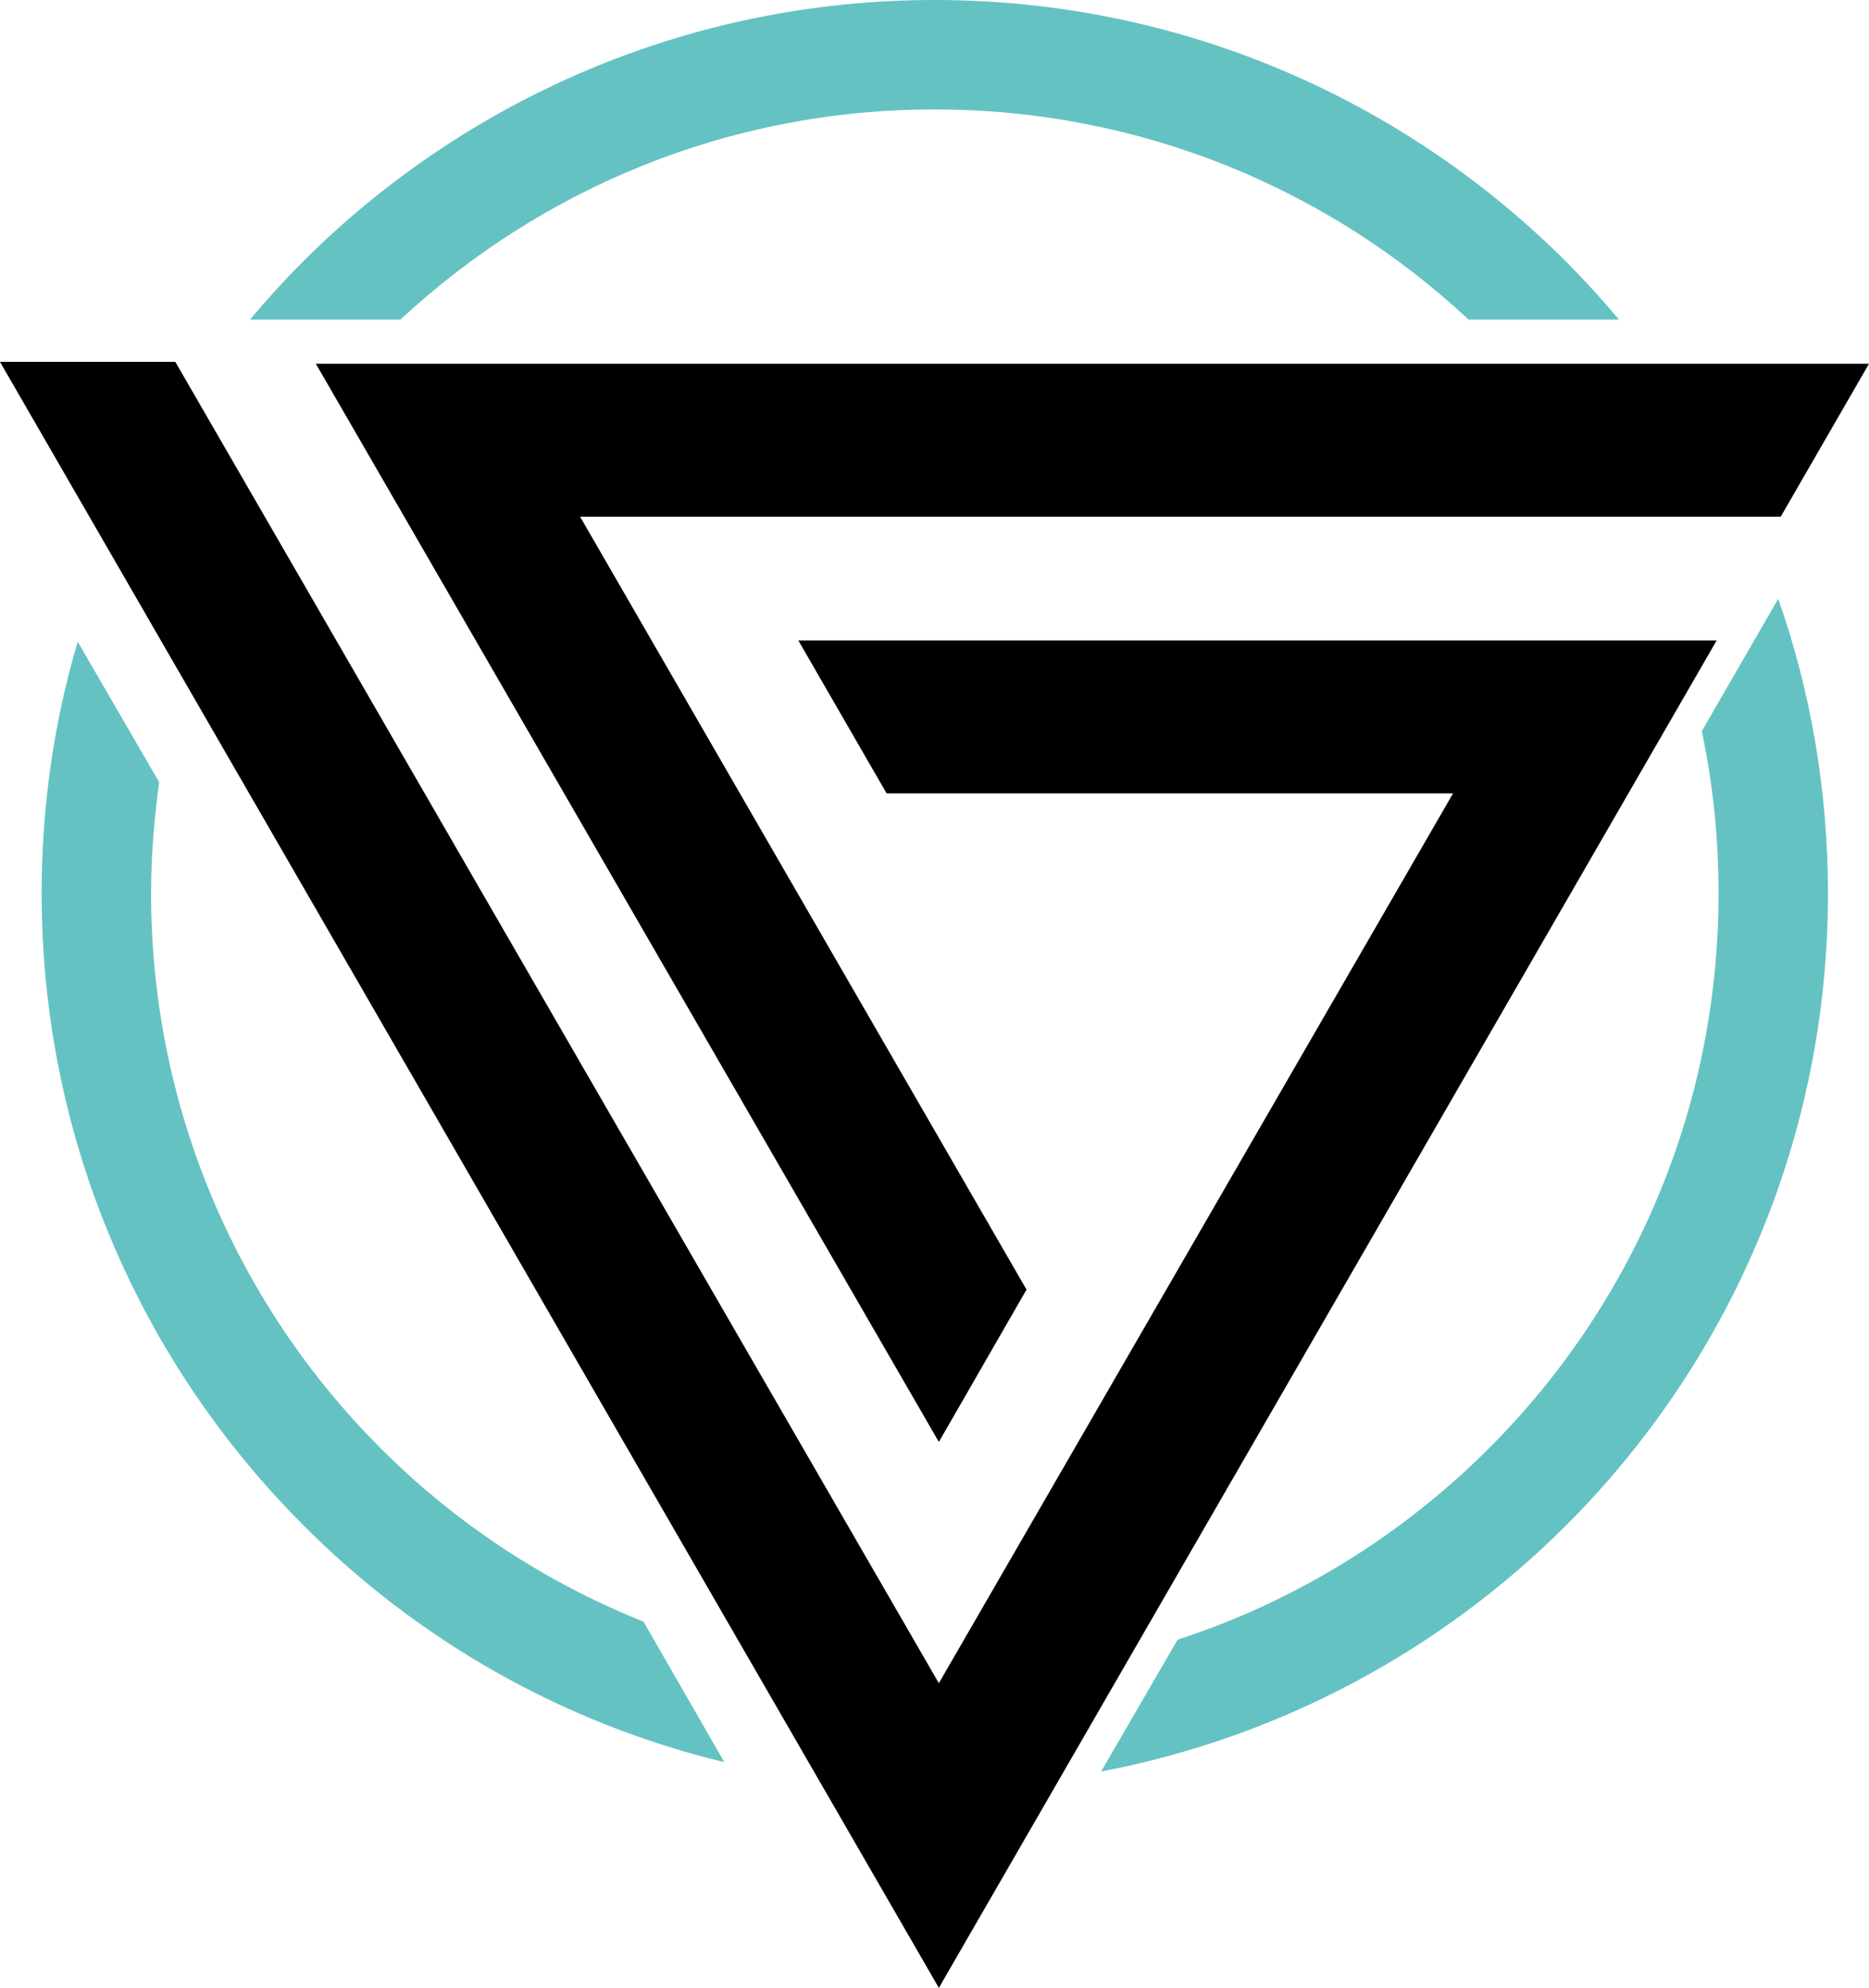
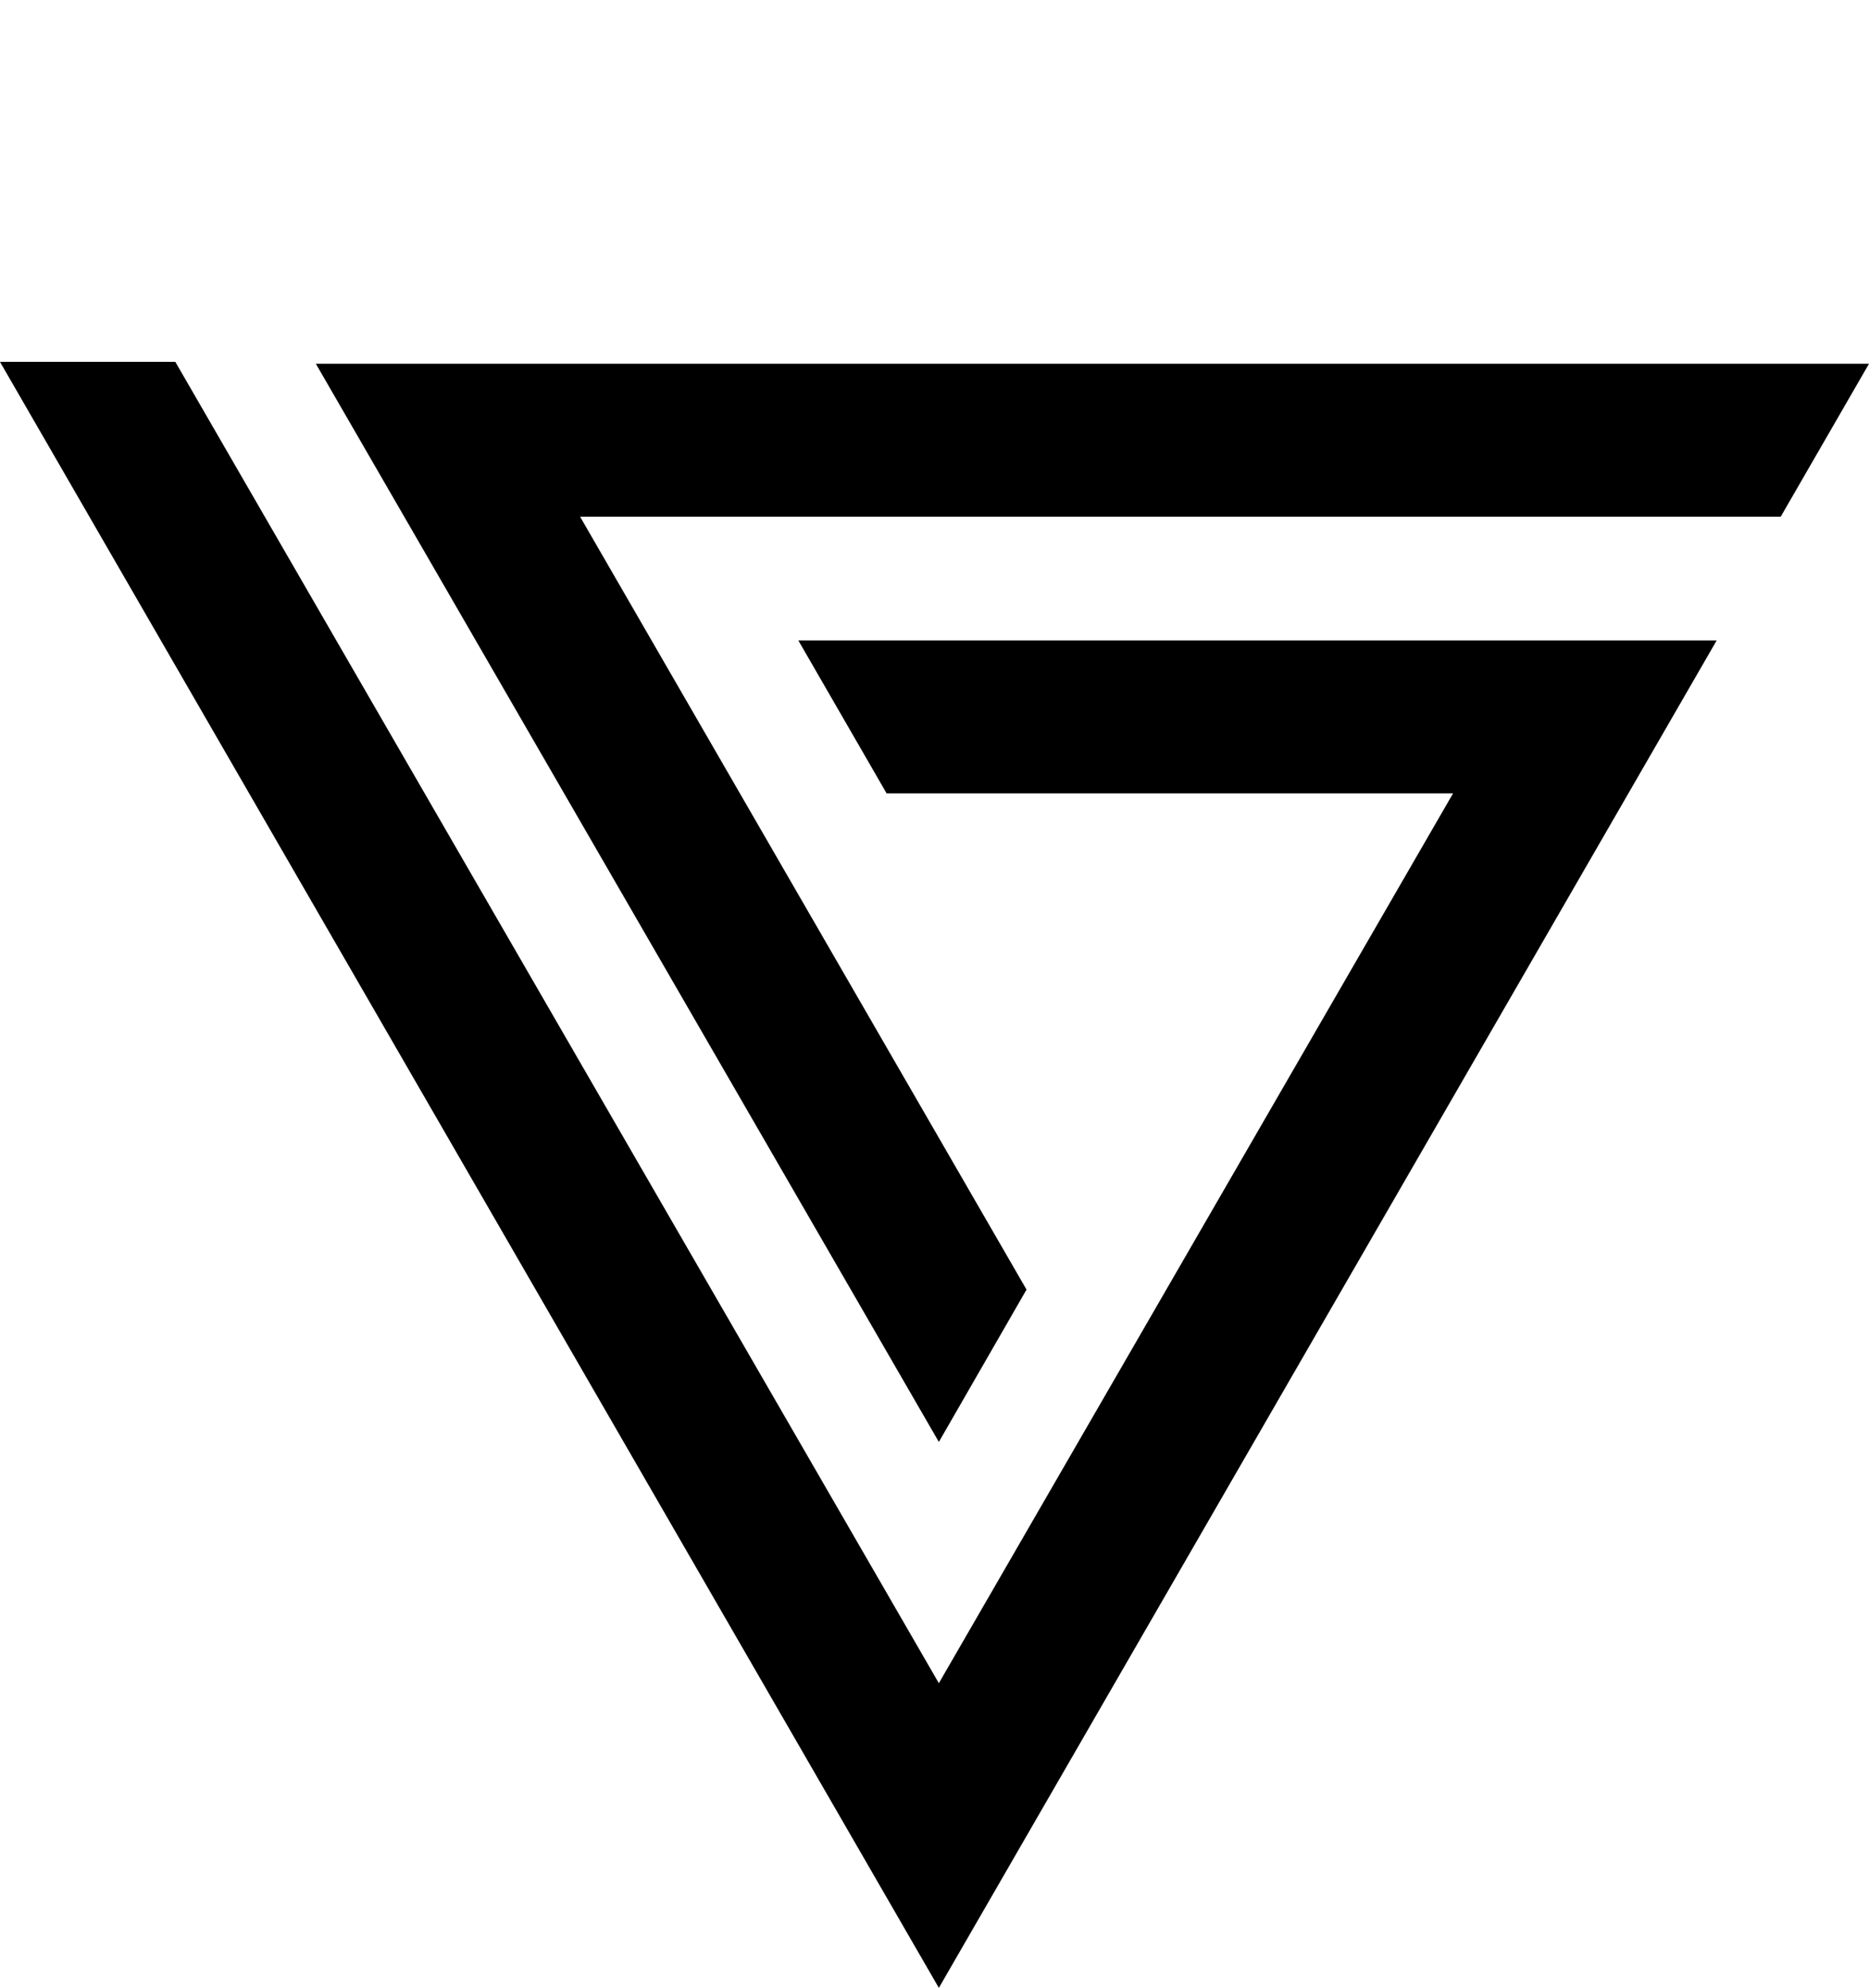
<svg xmlns="http://www.w3.org/2000/svg" version="1.1" id="圖層_1" x="0px" y="0px" viewBox="0 0 300.6 319.7" style="enable-background:new 0 0 300.6 319.7;" xml:space="preserve">
  <style type="text/css">
	.st0{fill:#65C2C2;}
</style>
  <path d="M151,231.9L50.8,58.5h249.8l-14.2,24.6H93.3l71.8,124.3L151,231.9L151,231.9L151,231.9z M151,270.7l82.7-143.1h-91.1  L128.4,103h147.7L151,319.7L0,58.2h28.2L151,270.7L151,270.7L151,270.7z" />
-   <path class="st0" d="M150.3,0c39.7,0,75.6,16.1,101.6,42.1c3,3,5.8,6.1,8.5,9.3h-24.2c-22.5-21-52.7-33.8-85.9-33.8  S87,30.4,64.4,51.4H40.2c2.7-3.2,5.5-6.3,8.5-9.3C74.7,16.1,110.7,0,150.3,0L150.3,0z M286,96.3c5.2,14.8,8,30.8,8,47.4  c0,39.7-16.1,75.6-42.1,101.6c-20,20-45.9,34.1-74.8,39.6l12.3-21.2c19.1-6.2,36.2-16.9,50.1-30.8c22.8-22.8,36.9-54.3,36.9-89.2  c0-9-0.9-17.7-2.7-26.1L286,96.3L286,96.3L286,96.3z M116.5,283.4c-26.1-6.3-49.4-19.7-67.7-38.1c-26-26-42.1-61.9-42.1-101.6  c0-14.1,2-27.7,5.8-40.5l13.1,22.6c-0.8,5.8-1.3,11.8-1.3,17.9c0,34.8,14.1,66.4,36.9,89.2c12,12,26.3,21.5,42.3,27.9L116.5,283.4  L116.5,283.4L116.5,283.4z" />
</svg>